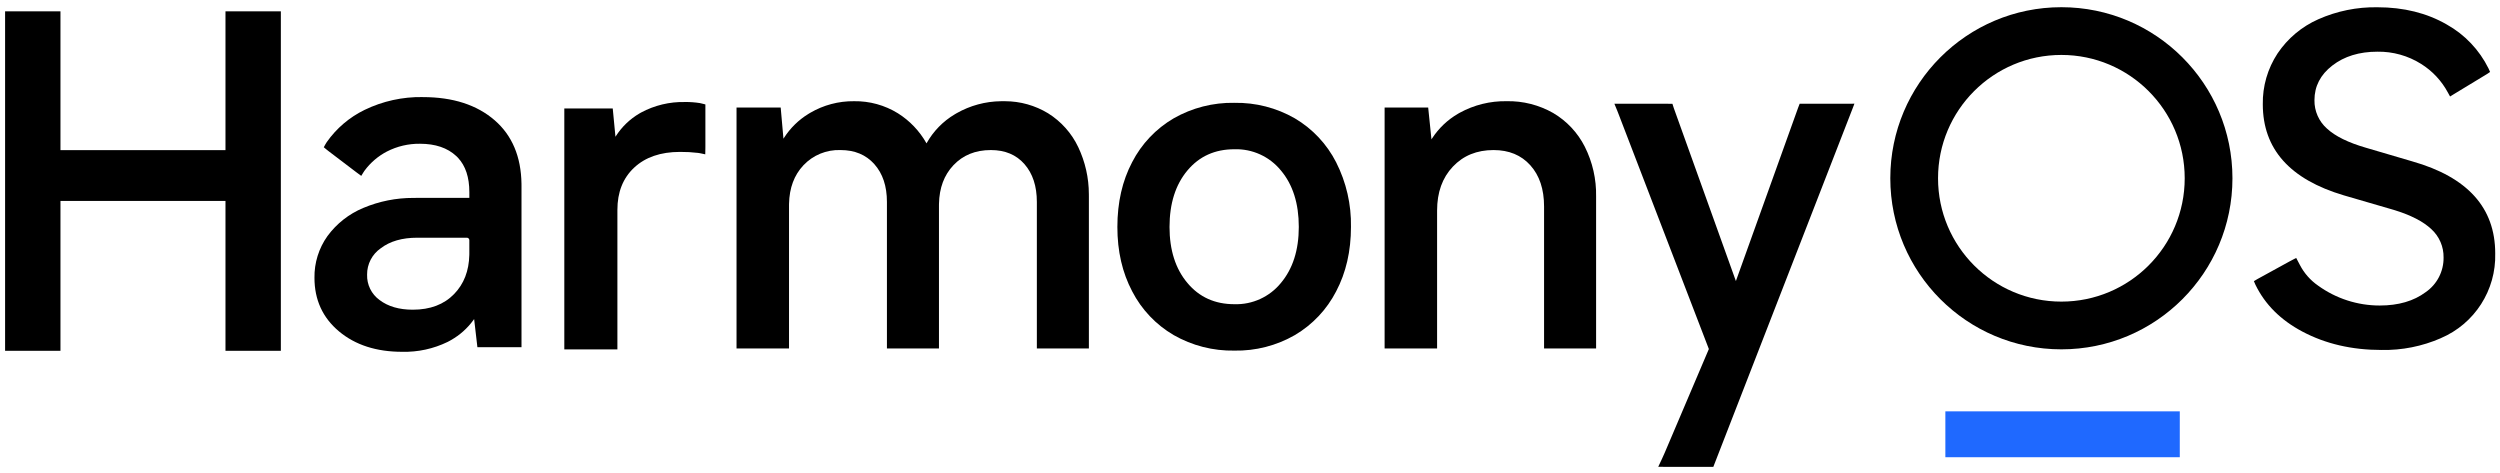
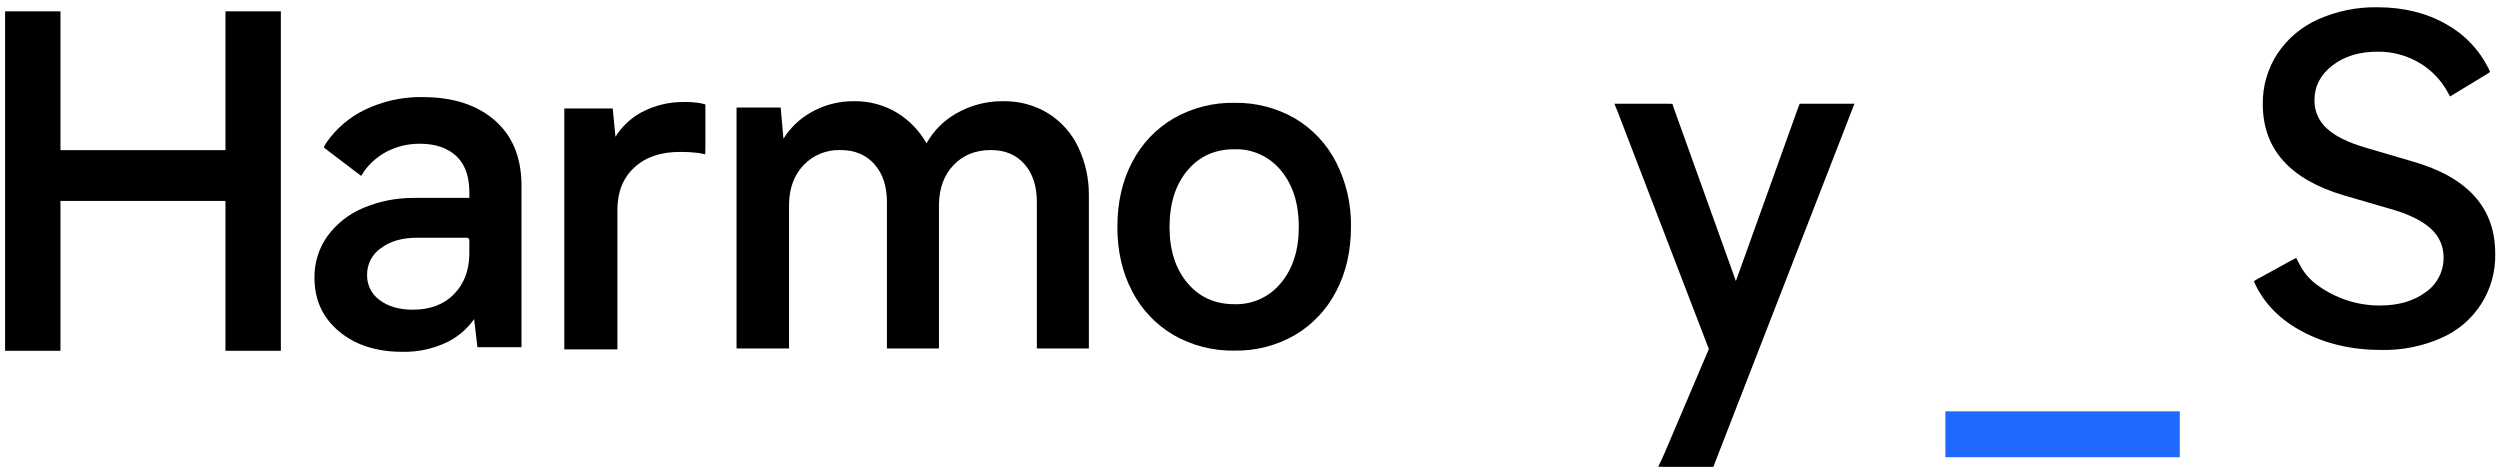
<svg xmlns="http://www.w3.org/2000/svg" width="100%" height="100%" viewBox="0 0 301 57" version="1.1" xml:space="preserve" style="fill-rule:evenodd;clip-rule:evenodd;stroke-linejoin:round;stroke-miterlimit:2;">
  <g transform="matrix(1,0,0,1,-1350,-9550)">
    <g id="HarmonyOS_logo.svg" transform="matrix(0.295,0,0,0.295,1500.52,9578.54)">
      <g transform="matrix(1,0,0,1,-508.16,-93.806)">
        <clipPath id="_clip1">
          <rect x="0" y="0" width="1016.32" height="187.612" />
        </clipPath>
        <g clip-path="url(#_clip1)">
          <g id="组_38834" transform="matrix(1,0,0,1,0.14,-1.982)">
            <rect id="矩形_12770" x="791.755" y="166.929" width="95.676" height="18.721" style="fill:rgb(31,105,255);" />
            <g id="组_38833" transform="matrix(1,0,0,1,-0.14,0.982)">
              <g id="组_38832" transform="matrix(1,0,0,1,0,1.018)">
                <path id="路径_4933" d="M994.111,135.056C1007.92,129.182 1016.72,115.46 1016.31,100.462C1016.31,81.839 1005.03,69.321 982.474,62.908L963.611,57.362C956.34,55.265 951.009,52.644 947.617,49.5C944.32,46.569 942.464,42.347 942.533,37.936C942.533,32.263 944.967,27.546 949.833,23.784C954.7,20.022 960.833,18.14 968.233,18.139C974.538,18.04 980.736,19.775 986.073,23.133C990.657,25.996 994.413,30.008 996.968,34.77C997.132,35.07 997.438,35.622 997.885,36.425C998.653,35.948 999.183,35.62 999.476,35.442L1012.88,27.308C1013.12,27.161 1013.57,26.863 1014.21,26.415C1013.94,25.764 1013.73,25.288 1013.58,24.989C1009.84,17.419 1003.9,11.16 996.528,7.039C988.388,2.352 978.956,0.008 968.231,0.008C959.927,-0.134 951.693,1.538 944.102,4.908C937.345,7.895 931.574,12.739 927.461,18.876C923.424,25.023 921.33,32.243 921.452,39.596C921.452,57.849 932.485,70.244 954.552,76.78L974.891,82.701C981.795,84.798 986.912,87.418 990.241,90.563C993.487,93.522 995.304,97.734 995.23,102.125C995.313,107.766 992.574,113.076 987.93,116.278C983.055,119.916 976.799,121.735 969.16,121.735C960.129,121.741 951.326,118.896 944.007,113.605C940.891,111.45 938.349,108.566 936.601,105.205C936.356,104.723 935.846,103.756 935.073,102.305C933.769,102.984 932.827,103.484 932.246,103.805L919.234,110.945C918.996,111.078 918.522,111.361 917.812,111.792C918.089,112.464 918.306,112.962 918.463,113.286C922.368,121.317 928.758,127.683 937.634,132.386C947.065,137.381 957.821,139.878 969.9,139.877C978.225,140.039 986.487,138.398 994.118,135.067L994.111,135.056Z" />
                <path id="路径_4934" d="M754.788,39.36L751.088,39.388L732.988,39.383L732.43,39.383L731.801,41.006L706.401,111.749L681.054,41.142C680.983,40.942 680.854,40.555 680.683,39.989L680.506,39.413L678.752,39.392L656.814,39.392L658.024,42.338C658.143,42.635 658.234,42.862 658.296,43.021L695.368,139.491L677.352,181.826C677.159,182.278 676.783,183.117 676.224,184.338L674.711,187.555L678.906,187.594L697.187,187.594L754.073,41.213L754.779,39.354L754.788,39.36Z" style="fill-rule:nonzero;" />
-                 <path id="路径_4935" d="M612.848,38.344C606.157,38.226 599.55,39.854 593.681,43.07L592.981,43.47C588.736,45.94 585.126,49.367 582.44,53.478L582.153,53.93L580.816,40.93L563.031,40.93L563.031,139.265L584.452,139.265L584.452,82.98C584.452,75.539 586.598,69.58 590.884,65.056C595.17,60.532 600.678,58.286 607.484,58.286C613.791,58.286 618.774,60.35 622.498,64.486C626.235,68.639 628.111,74.236 628.111,81.319L628.111,139.266L649.348,139.266L649.348,77.249C649.485,70.192 647.899,63.208 644.727,56.903C641.836,51.186 637.365,46.419 631.843,43.17C626.061,39.876 619.496,38.208 612.843,38.343L612.848,38.344Z" style="fill-rule:nonzero;" />
                <path id="路径_4936" d="M501.718,39.016C510.374,38.85 518.912,41.042 526.418,45.358C533.618,49.615 539.456,55.834 543.251,63.287C547.393,71.454 549.469,80.512 549.299,89.667C549.299,99.545 547.283,108.309 543.251,115.96C539.435,123.374 533.6,129.558 526.418,133.795C518.913,138.111 510.374,140.303 501.718,140.137C493.036,140.296 484.472,138.105 476.932,133.797C469.711,129.579 463.841,123.39 460.011,115.956C455.975,108.313 453.959,99.549 453.963,89.663C453.963,79.663 455.979,70.838 460.011,63.189C463.841,55.755 469.711,49.566 476.932,45.348C484.472,41.041 493.036,38.85 501.718,39.008L501.718,39.016ZM501.718,57.957C493.765,57.957 487.398,60.836 482.556,66.611C477.689,72.416 475.253,80.102 475.247,89.667C475.247,99.124 477.683,106.749 482.556,112.542C487.395,118.318 493.764,121.196 501.718,121.196C509.048,121.425 516.067,118.225 520.702,112.542C525.569,106.733 528.005,99.108 528.01,89.667C528.01,80.092 525.574,72.406 520.702,66.611C516.067,60.928 509.048,57.728 501.718,57.957Z" style="fill-rule:nonzero;" />
                <path id="路径_4937" d="M408.176,38.353C414.348,38.37 420.399,40.072 425.676,43.274C431.025,46.608 435.302,51.41 437.998,57.108C440.841,63.098 442.319,69.645 442.326,76.275L442.334,77.251L442.334,139.267L421.1,139.267L421.1,79.467C421.1,73 419.407,67.867 416.035,64.017C412.683,60.197 408.13,58.287 402.327,58.287C396.013,58.287 390.937,60.354 387.027,64.5C383.25,68.506 381.291,73.732 381.156,80.224L381.148,80.95L381.148,139.265L359.911,139.265L359.911,79.465C359.911,73 358.189,67.865 354.758,64.02C351.34,60.196 346.758,58.285 340.949,58.285C335.25,58.084 329.741,60.348 325.83,64.498C322.053,68.504 320.094,73.73 319.959,80.222L319.951,80.948L319.951,139.263L298.528,139.263L298.528,40.932L316.55,40.932L317.677,53.656L317.932,53.256C320.478,49.293 323.89,45.958 327.911,43.504L328.604,43.086C334.027,39.914 340.21,38.277 346.492,38.349C352.81,38.246 359.025,39.958 364.4,43.281C369.21,46.306 373.194,50.479 375.992,55.425L376.065,55.555C378.805,50.632 382.806,46.527 387.657,43.661L388.339,43.261C393.866,40.113 400.104,38.424 406.465,38.355L407.327,38.346L408.189,38.355L408.176,38.353Z" style="fill-rule:nonzero;" />
                <path id="路径_4938" d="M277.503,38.681C271.235,38.532 265.036,40.02 259.518,42.996L258.856,43.379C254.991,45.653 251.716,48.805 249.295,52.579L249.113,52.87L248.004,41.318L228.239,41.318L228.239,139.639L249.905,139.639L249.905,82.709C249.905,75.452 252.186,69.718 256.748,65.457C261.31,61.196 267.539,59.04 275.448,59.04C277.921,59.019 280.393,59.156 282.848,59.451L283.472,59.551C283.739,59.603 284.072,59.67 284.472,59.751L285.764,60.029L285.811,57.529C285.815,57.218 285.817,56.979 285.817,56.812L285.817,39.669L285.204,39.502C284.498,39.309 283.971,39.182 283.623,39.122C281.599,38.803 279.551,38.653 277.502,38.674L277.503,38.681Z" style="fill-rule:nonzero;" />
                <path id="路径_4939" d="M170.48,36.673C182.76,36.673 192.541,39.826 199.822,46.133C206.949,52.322 210.595,60.983 210.76,72.051L210.766,72.845L210.766,138.753L192.766,138.753L191.431,127.253L191.12,127.698C188.7,131.031 185.593,133.805 182.008,135.834L181.262,136.25L180.584,136.607C174.821,139.405 168.471,140.783 162.066,140.626C151.533,140.626 142.94,137.85 136.288,132.297C129.615,126.716 126.267,119.406 126.267,110.436C126.169,104.337 128.026,98.367 131.567,93.401C135.306,88.3 140.373,84.323 146.215,81.901C152.678,79.186 159.62,77.798 166.63,77.819L167.68,77.811L189.48,77.811L189.48,75.461C189.48,69.401 187.933,64.747 184.855,61.45L184.507,61.09L184.132,60.728C180.557,57.395 175.635,55.723 169.364,55.713C164.656,55.649 160.004,56.74 155.816,58.892C152.255,60.753 149.16,63.394 146.763,66.619L146.619,66.819C146.532,66.948 146.419,67.119 146.291,67.319L145.834,68.053L145.363,68.822L143.492,67.444L143.054,67.114L131.889,58.627C131.708,58.49 131.437,58.273 131.075,57.976L130.067,57.142L130.703,55.989C130.942,55.569 131.136,55.251 131.29,55.029C135.238,49.41 140.552,44.888 146.73,41.89C154.126,38.308 162.261,36.516 170.478,36.66L170.48,36.673ZM188.48,94.059L168.235,94.059C162.048,94.059 157.073,95.498 153.31,98.377C149.792,100.819 147.709,104.842 147.746,109.125C147.615,113.215 149.526,117.103 152.846,119.497C156.305,122.122 160.813,123.436 166.369,123.441C173.512,123.441 179.124,121.311 183.259,117.055C187.259,112.936 189.331,107.614 189.469,101.043L189.476,100.337L189.476,95.054C189.473,94.506 189.029,94.063 188.481,94.06L188.48,94.059Z" style="fill-rule:nonzero;" />
                <path id="路径_4940" d="M22.6,1.665L0,1.665L0,140.212L22.6,140.212L22.6,79.06L89.949,79.06L89.949,140.212L112.549,140.212L112.549,1.665L89.949,1.665L89.949,58.325L22.6,58.325L22.6,1.665L22.6,1.665Z" style="fill-rule:nonzero;" />
              </g>
-               <path id="路径_4941" d="M839.244,1C800.683,1 769.424,32.26 769.424,70.82C769.424,109.381 800.684,140.64 839.244,140.64C877.804,140.64 909.064,109.38 909.064,70.82C909.064,32.259 877.804,1 839.244,1L839.244,1ZM839.244,121.157C811.444,121.158 788.906,98.621 788.906,70.821C788.905,43.021 811.441,20.484 839.242,20.483C867.042,20.482 889.579,43.019 889.58,70.819L889.58,70.82C889.58,98.62 867.044,121.156 839.244,121.157Z" style="fill-rule:nonzero;" />
            </g>
          </g>
        </g>
      </g>
    </g>
  </g>
</svg>